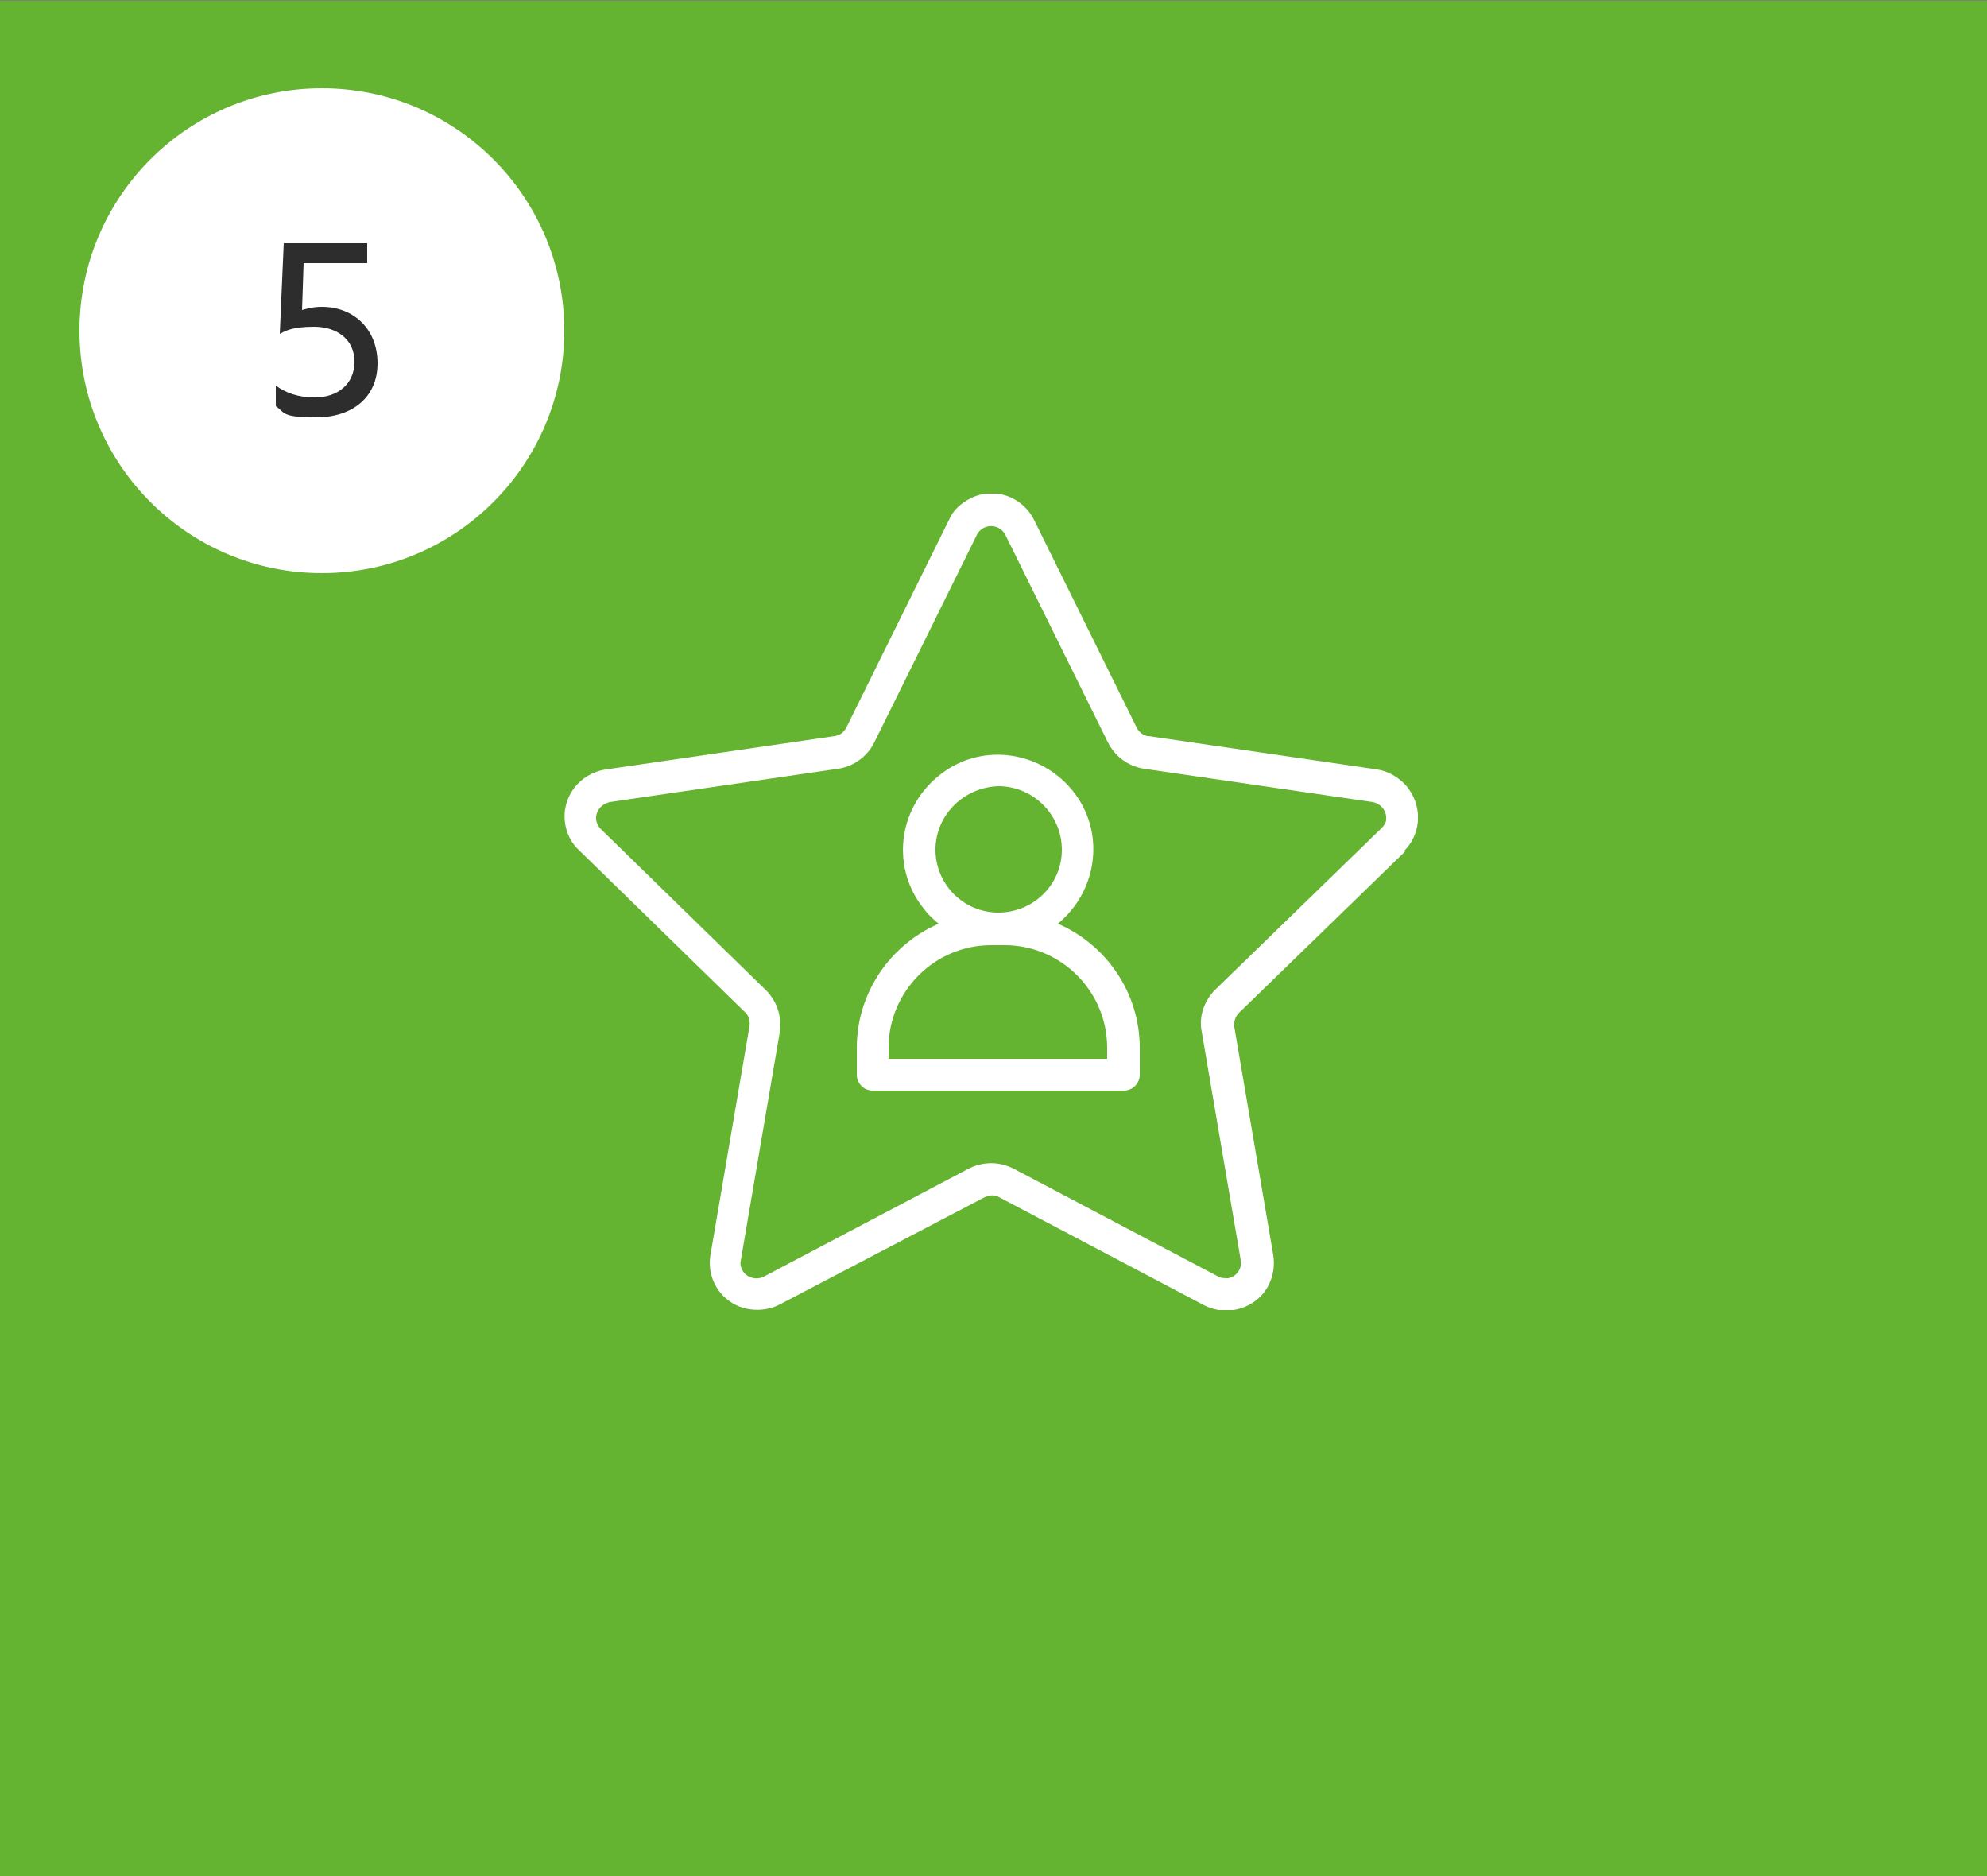
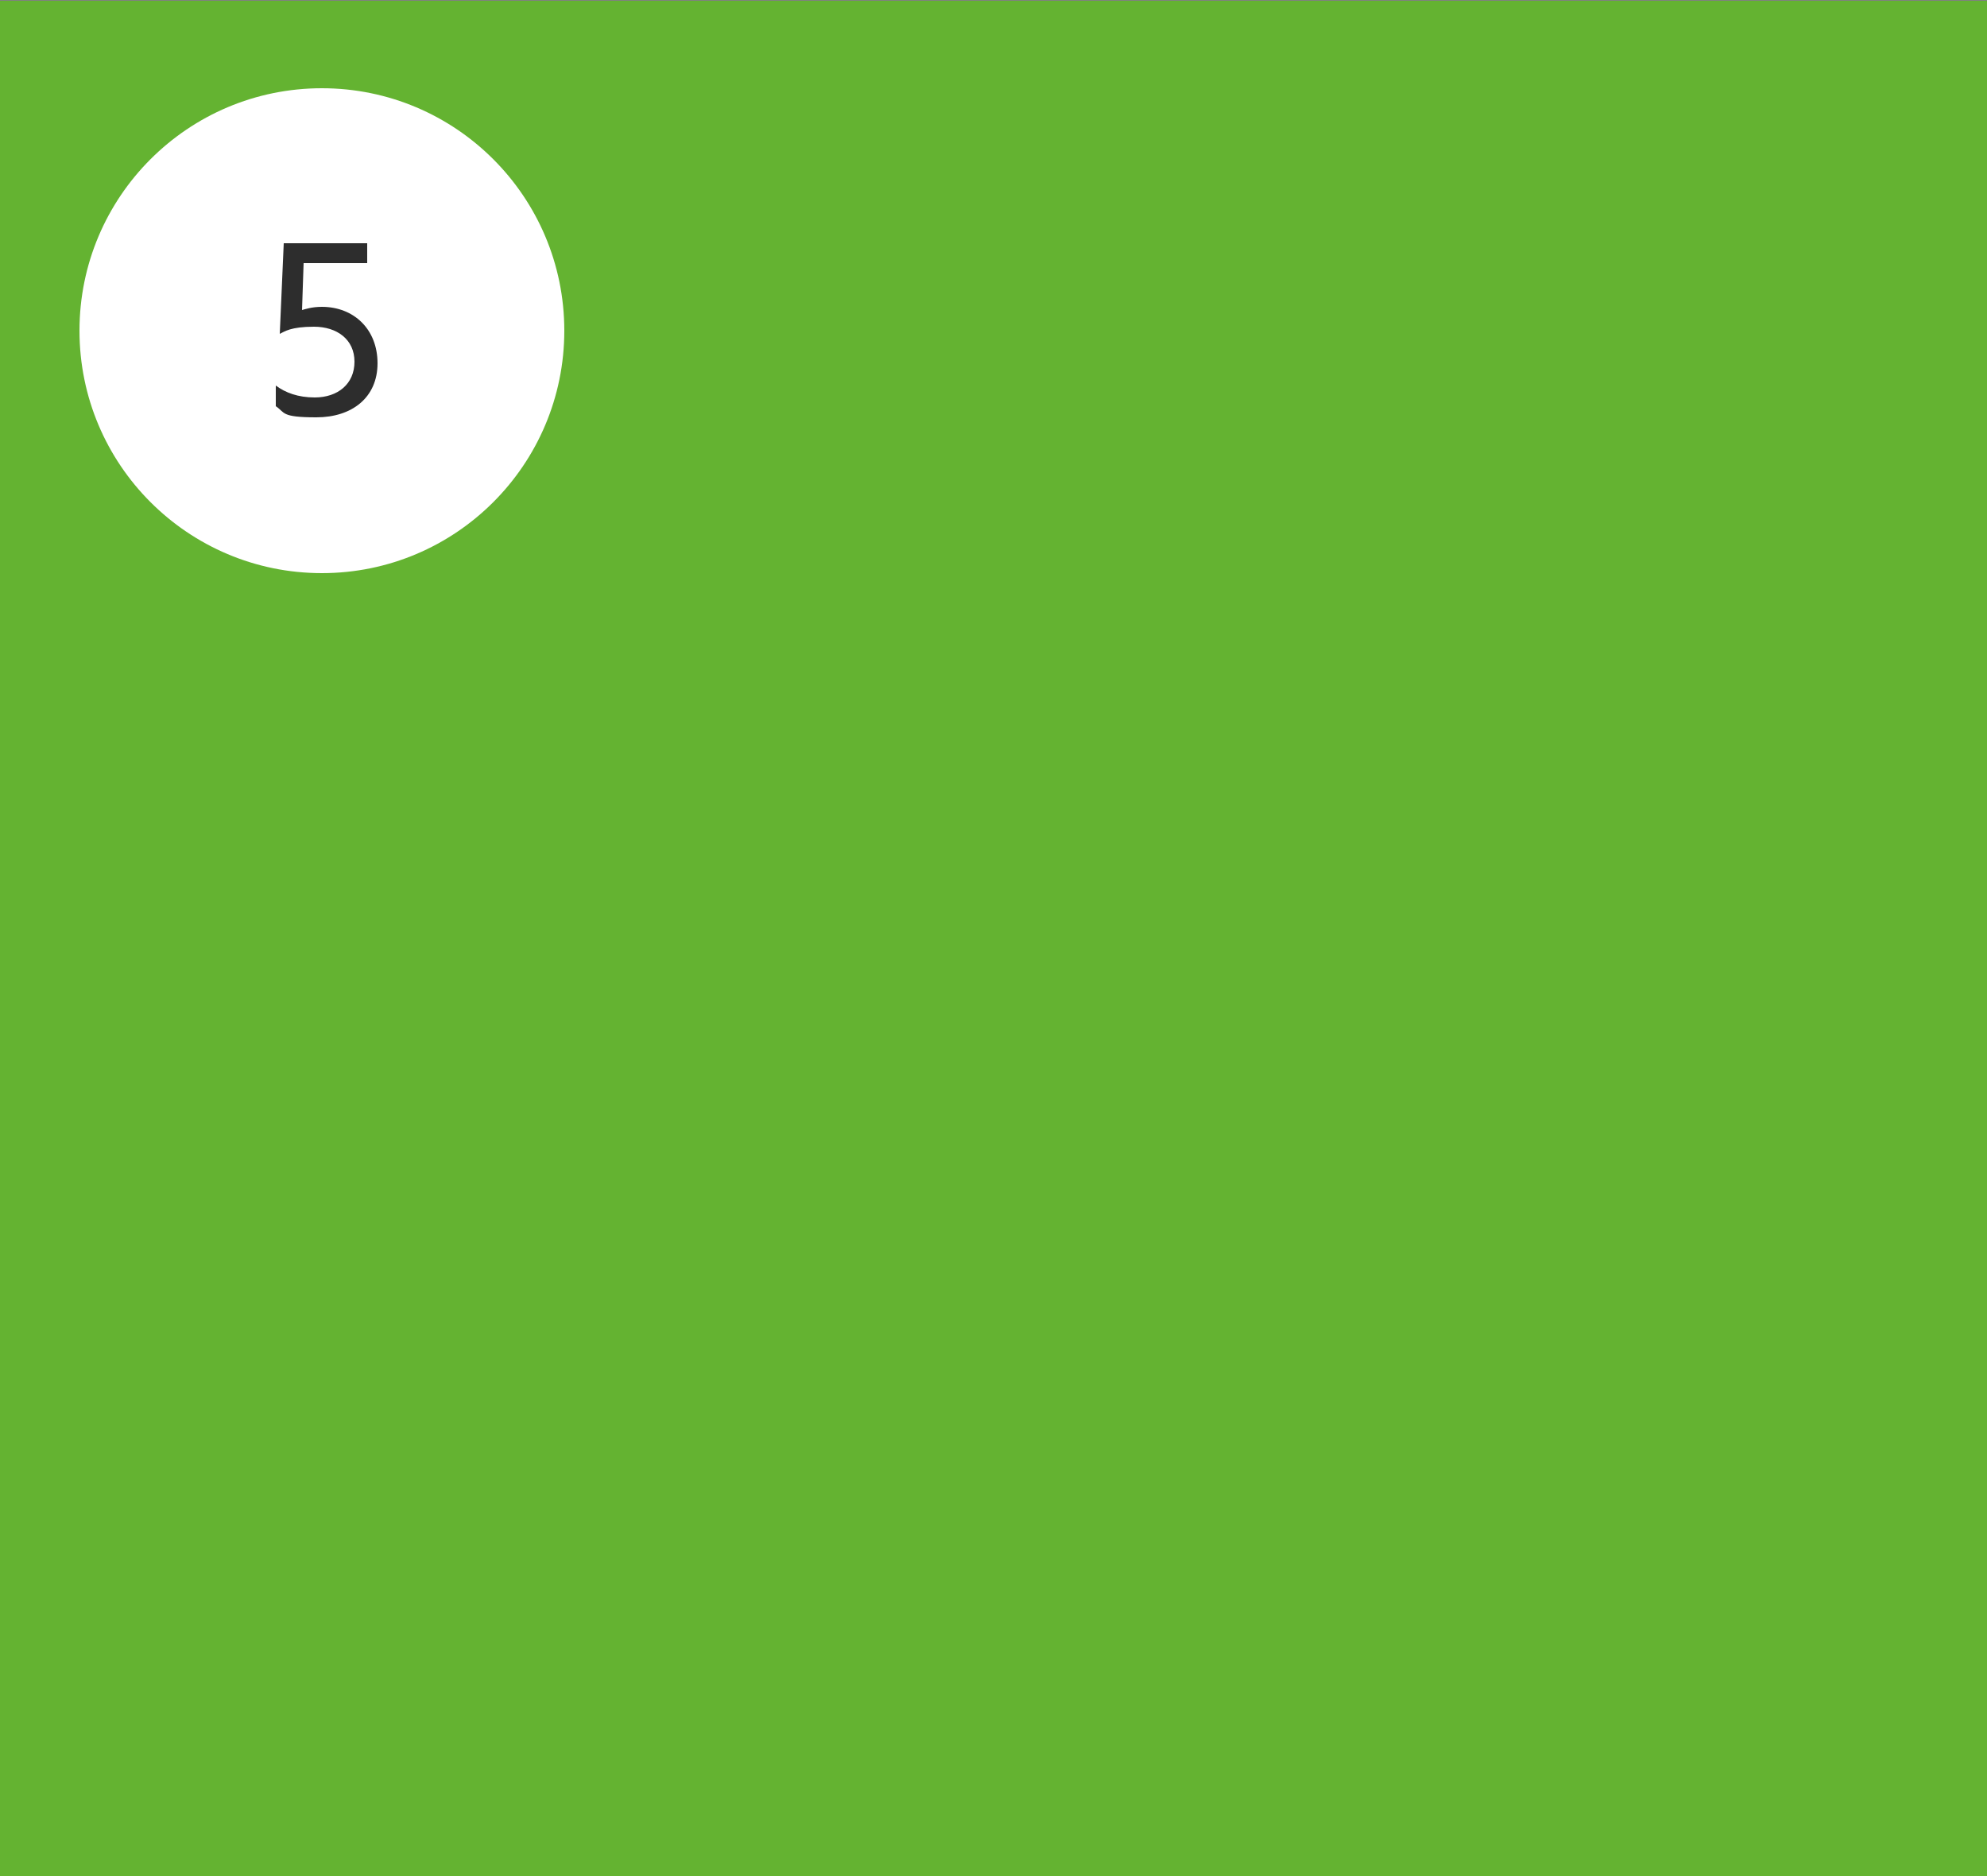
<svg xmlns="http://www.w3.org/2000/svg" id="Ebene_1" version="1.1" viewBox="0 0 250 236">
  <rect x="0" y="0" width="250" height="236" fill="#808080" stroke="none" />
  <defs>
    <style>
      .st0 {
        fill: #2d2d2d;
      }

      .st1 {
        fill: #fff;
      }

      .st2 {
        fill: none;
      }

      .st3 {
        fill: #64b331;
      }

      .st4 {
        isolation: isolate;
      }

      .st5 {
        clip-path: url(#clippath);
      }
    </style>
    <clipPath id="clippath">
-       <rect class="st2" x="71" y="62.1" width="107.4" height="102.7" />
-     </clipPath>
+       </clipPath>
  </defs>
  <rect id="Rechteck_563" class="st3" y=".1" width="250" height="236" />
  <g id="Gruppe_655">
    <circle id="Ellipse_82" class="st1" cx="40.5" cy="41.6" r="30.5" />
    <g id="_5" class="st4">
      <g class="st4">
        <g class="st4">
          <path class="st0" d="M34.7,48.5c1.2.9,2.8,1.5,4.9,1.5,2.9,0,5-1.7,5-4.5s-2.2-4.4-5.1-4.4-3.7.6-4.3.9l.5-11.4h10.5v2.5h-8l-.2,5.9c.4-.1,1.2-.4,2.5-.4,4,0,7,2.8,7,7.1s-3.2,6.8-7.7,6.8-3.9-.6-5.1-1.4v-2.6Z" />
        </g>
      </g>
    </g>
  </g>
  <g id="Gruppe_712">
    <g class="st5">
      <g id="Gruppe_711">
-         <path id="Pfad_3229" class="st1" d="M176.6,107.1c2.4-2.3,2.4-6.1.1-8.5-.9-.9-2.1-1.6-3.4-1.8l-28.8-4.2c-.6,0-1.2-.5-1.5-1.1l-12.9-26.1c-1.5-3-5.1-4.2-8-2.7-1.2.6-2.2,1.5-2.7,2.7l-12.9,26.1c-.3.6-.8,1-1.5,1.1l-28.8,4.2c-3.3.5-5.6,3.5-5.1,6.8.2,1.3.8,2.5,1.8,3.4l20.8,20.3c.5.4.7,1.1.6,1.8l-4.9,28.7c-.6,3.3,1.6,6.4,4.9,6.9,1.3.2,2.7,0,3.8-.6l25.8-13.5c.6-.3,1.3-.3,1.8,0l25.8,13.6c2.9,1.5,6.6.4,8.1-2.5.6-1.2.8-2.5.6-3.8l-4.9-28.7c-.1-.6.1-1.3.6-1.8l20.9-20.3h0ZM151.2,129.8l4.9,28.7c.2,1.1-.5,2.1-1.6,2.3-.4,0-.9,0-1.2-.2l-25.8-13.6c-1.8-.9-3.8-.9-5.6,0l-25.8,13.6c-1,.5-2.2.1-2.7-.8-.2-.4-.3-.8-.2-1.2l4.9-28.7c.3-1.9-.3-3.9-1.7-5.3l-20.8-20.3c-.8-.8-.8-2,0-2.8.3-.3.7-.5,1.1-.6l28.8-4.2c1.9-.3,3.6-1.5,4.5-3.3l12.9-26.1c.5-1,1.7-1.4,2.7-.9.4.2.7.5.9.9l12.9,26.1c.9,1.8,2.6,3,4.5,3.3l28.8,4.2c1.1.2,1.8,1.2,1.7,2.2,0,.4-.3.8-.6,1.1l-20.9,20.3c-1.4,1.4-2.1,3.4-1.7,5.3" />
+         <path id="Pfad_3229" class="st1" d="M176.6,107.1c2.4-2.3,2.4-6.1.1-8.5-.9-.9-2.1-1.6-3.4-1.8l-28.8-4.2c-.6,0-1.2-.5-1.5-1.1l-12.9-26.1c-1.5-3-5.1-4.2-8-2.7-1.2.6-2.2,1.5-2.7,2.7l-12.9,26.1c-.3.6-.8,1-1.5,1.1l-28.8,4.2c-3.3.5-5.6,3.5-5.1,6.8.2,1.3.8,2.5,1.8,3.4l20.8,20.3c.5.4.7,1.1.6,1.8l-4.9,28.7c-.6,3.3,1.6,6.4,4.9,6.9,1.3.2,2.7,0,3.8-.6l25.8-13.5c.6-.3,1.3-.3,1.8,0l25.8,13.6c2.9,1.5,6.6.4,8.1-2.5.6-1.2.8-2.5.6-3.8l-4.9-28.7l20.9-20.3h0ZM151.2,129.8l4.9,28.7c.2,1.1-.5,2.1-1.6,2.3-.4,0-.9,0-1.2-.2l-25.8-13.6c-1.8-.9-3.8-.9-5.6,0l-25.8,13.6c-1,.5-2.2.1-2.7-.8-.2-.4-.3-.8-.2-1.2l4.9-28.7c.3-1.9-.3-3.9-1.7-5.3l-20.8-20.3c-.8-.8-.8-2,0-2.8.3-.3.7-.5,1.1-.6l28.8-4.2c1.9-.3,3.6-1.5,4.5-3.3l12.9-26.1c.5-1,1.7-1.4,2.7-.9.4.2.7.5.9.9l12.9,26.1c.9,1.8,2.6,3,4.5,3.3l28.8,4.2c1.1.2,1.8,1.2,1.7,2.2,0,.4-.3.8-.6,1.1l-20.9,20.3c-1.4,1.4-2.1,3.4-1.7,5.3" />
        <path id="Pfad_3230" class="st1" d="M133.1,116.2c5.1-4.2,6-11.7,1.8-16.8s-11.7-6-16.8-1.8c-5.2,4.2-6,11.7-1.8,16.8.5.7,1.2,1.3,1.8,1.8-6.2,2.7-10.3,8.8-10.3,15.6v3.4c0,1.1.9,2,2,2h31.6c1.1,0,2-.9,2-2v-3.4c0-6.8-4.1-12.9-10.3-15.6M125.6,98.9c4.4,0,8,3.6,8,8s-3.6,7.9-8,7.9-7.9-3.6-7.9-7.9h0c0-4.4,3.6-7.9,8-8M139.4,133.2h-27.6v-1.4c0-7.1,5.8-12.9,12.9-12.9h1.7c7.1,0,12.9,5.8,12.9,12.9v1.4h0Z" />
      </g>
    </g>
  </g>
</svg>